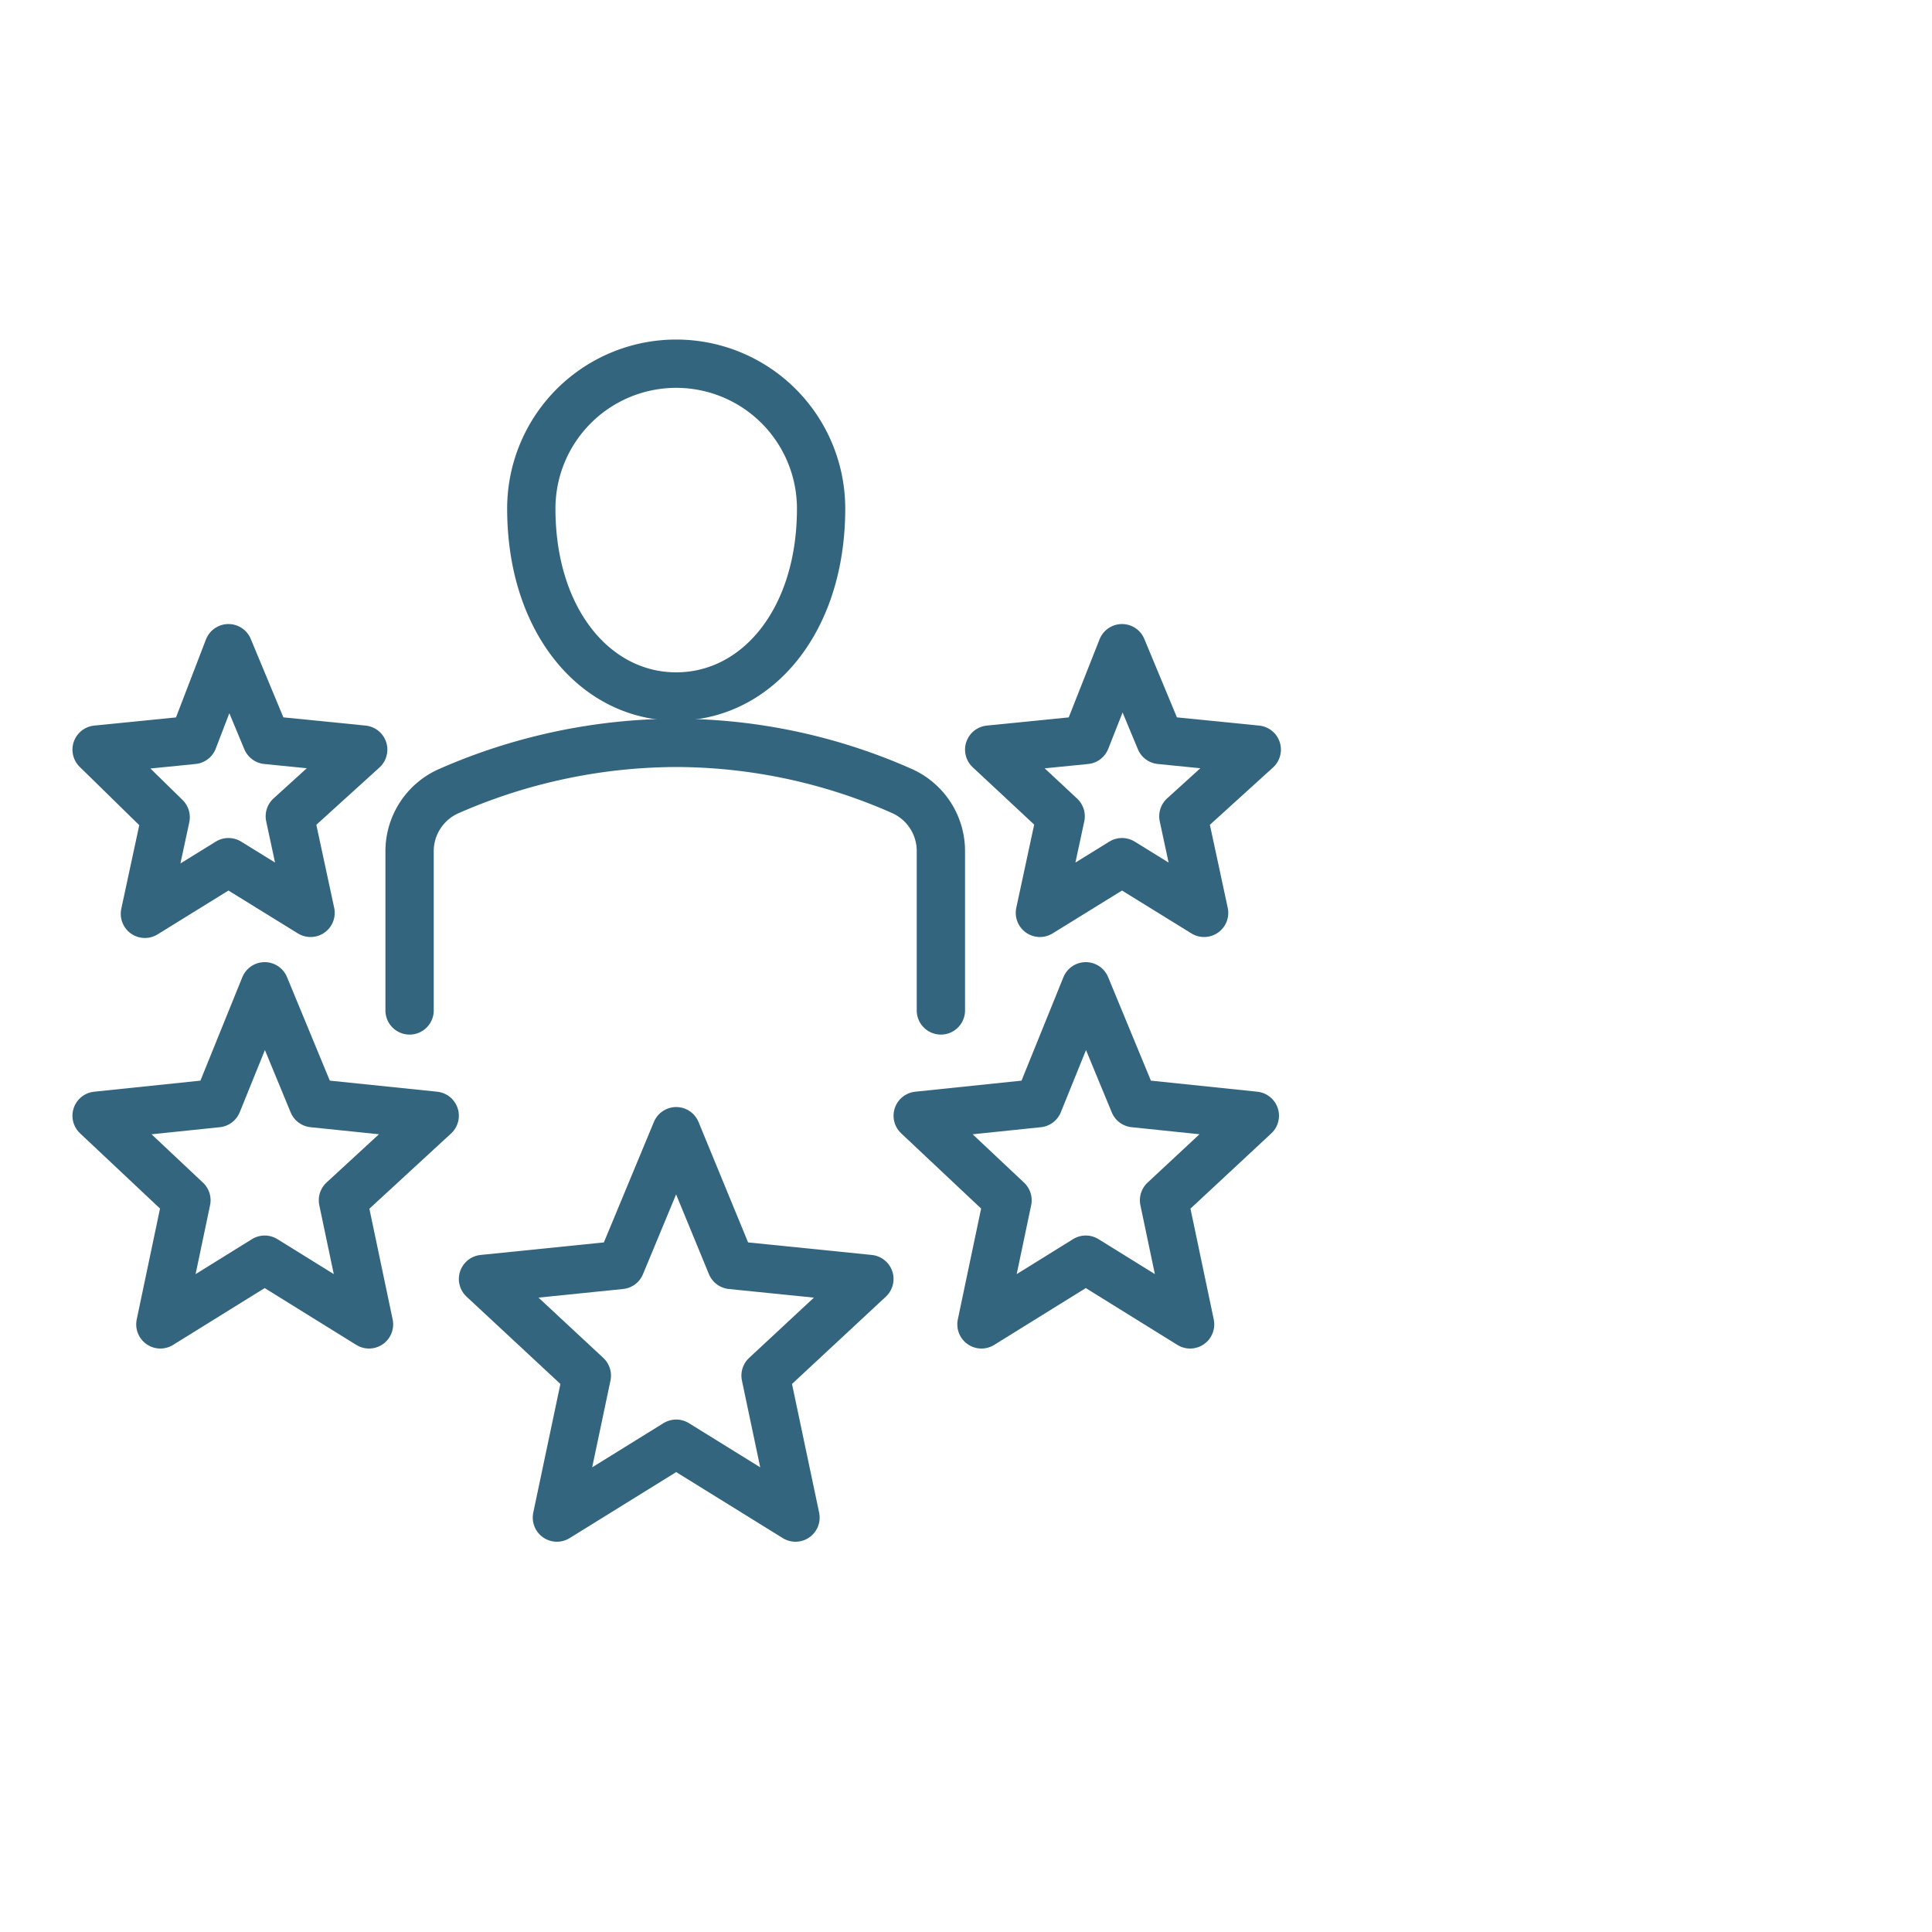
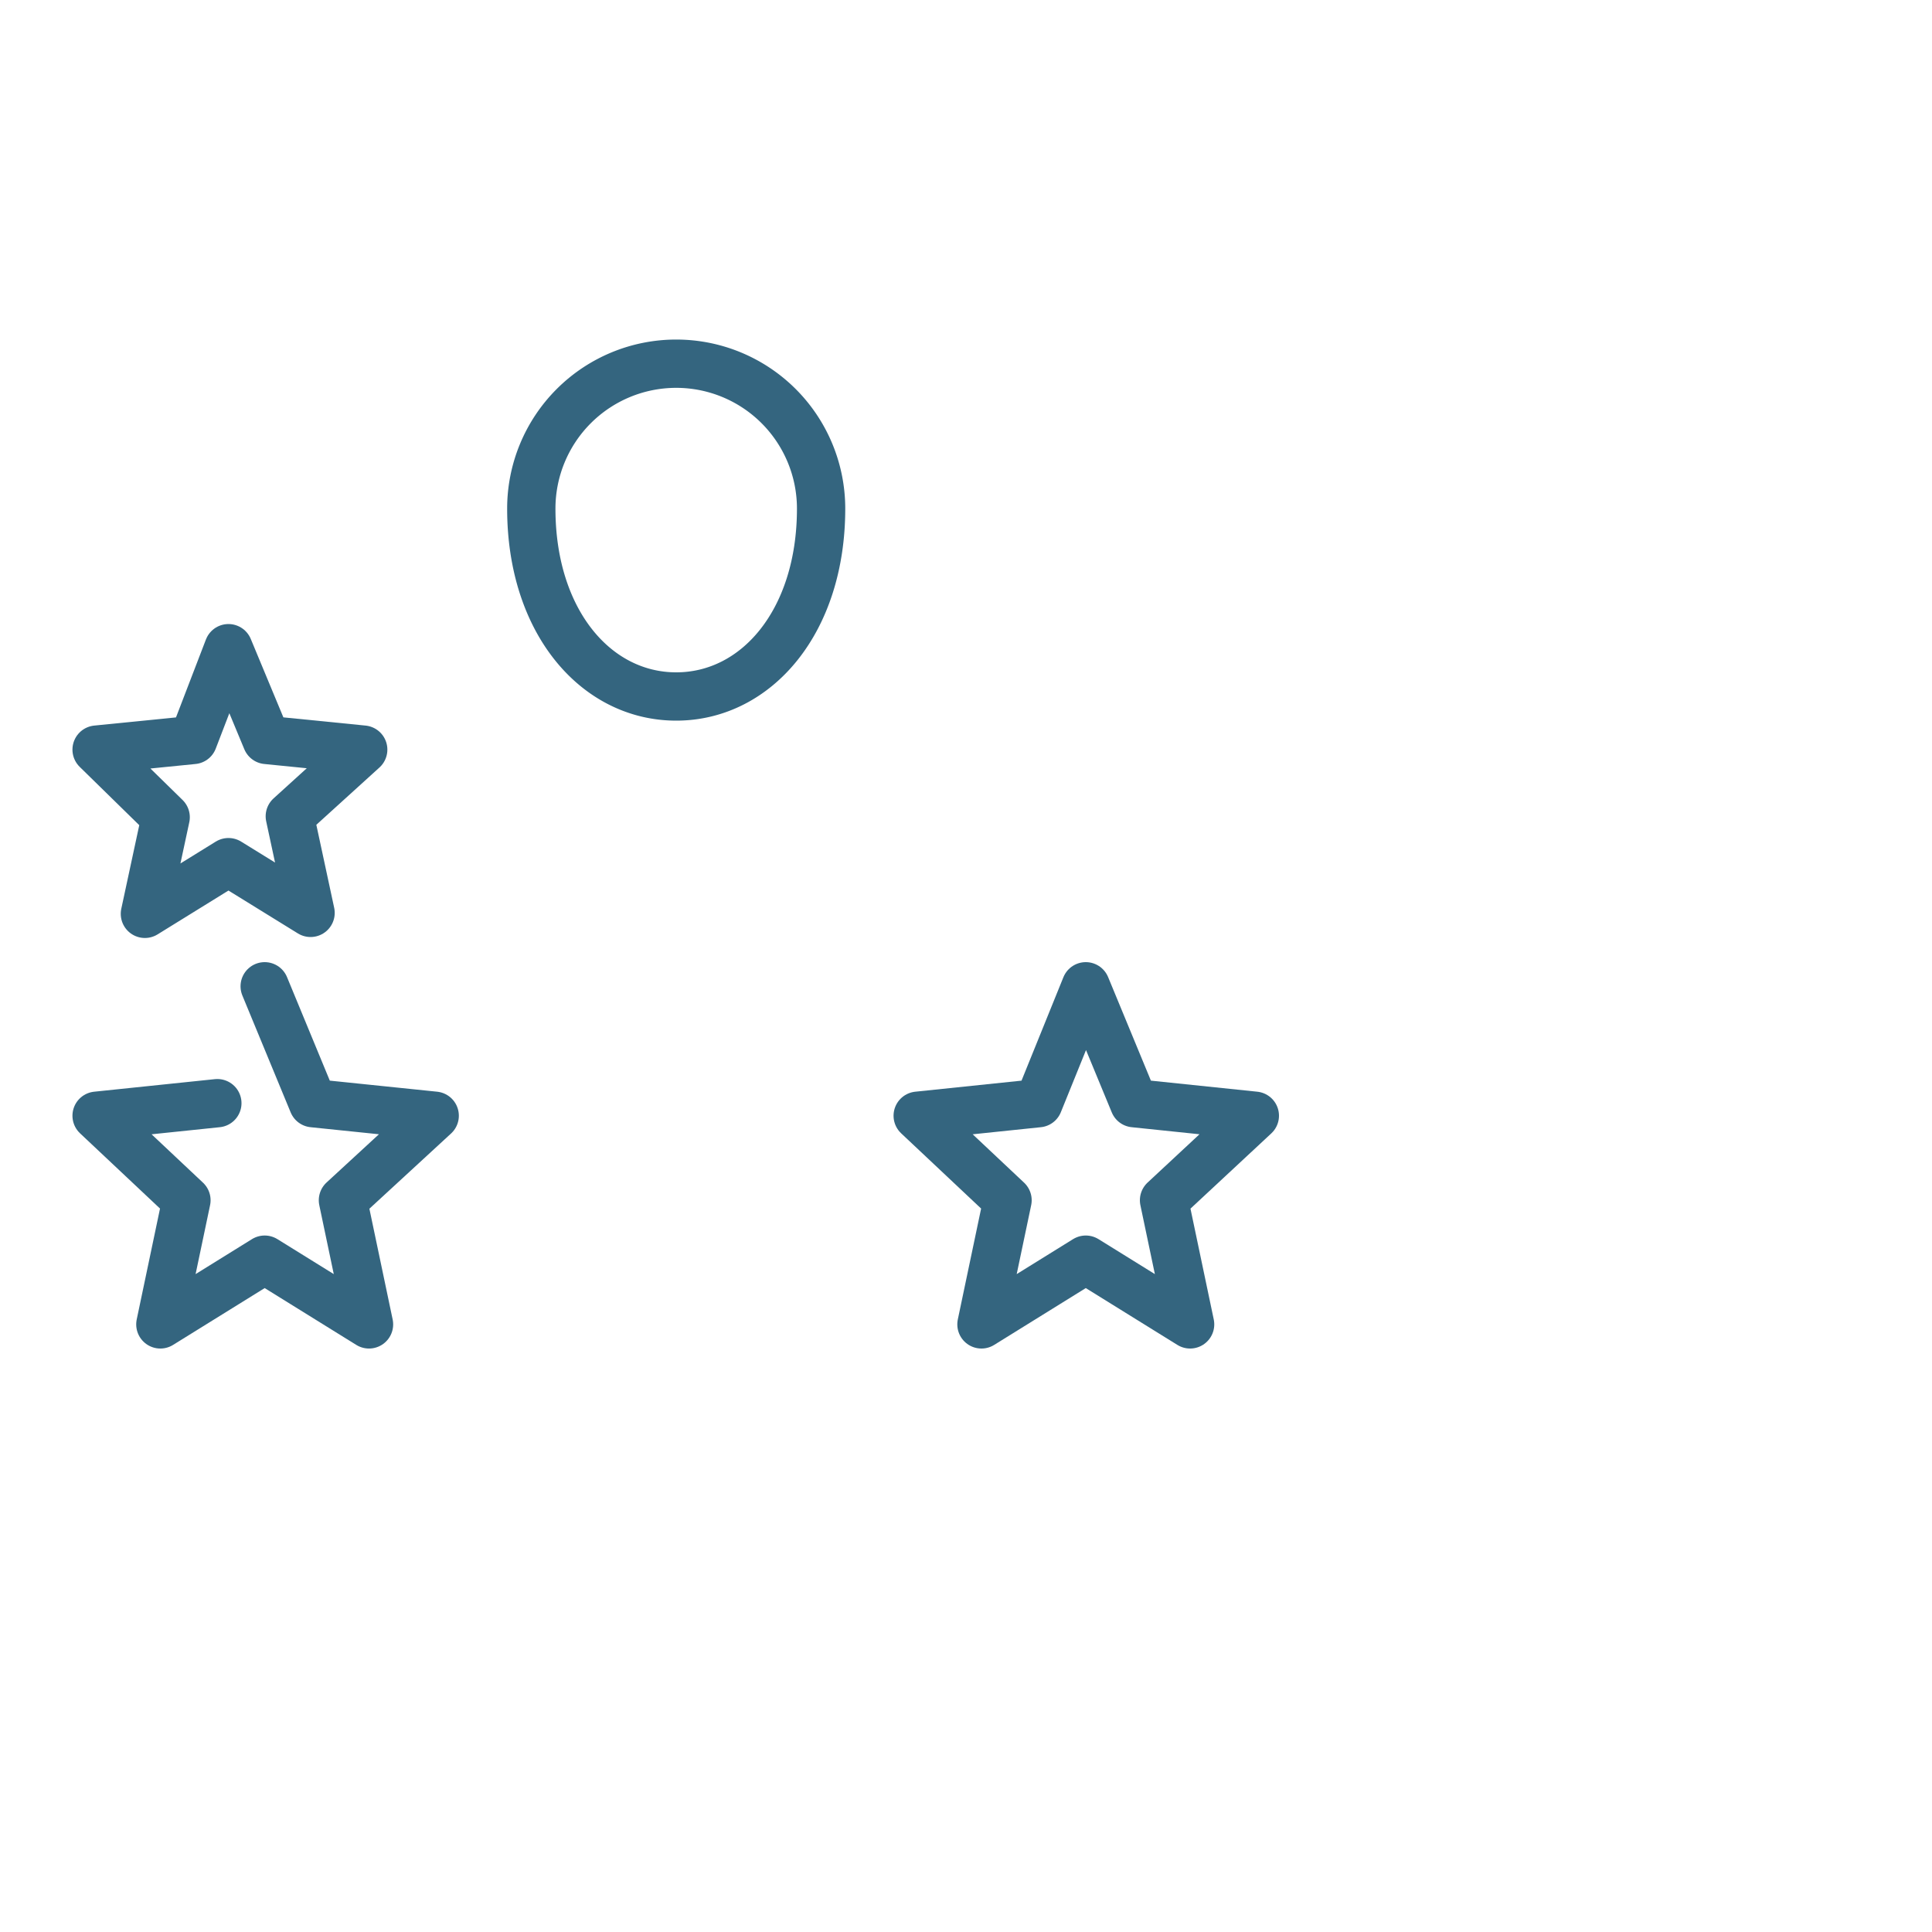
<svg xmlns="http://www.w3.org/2000/svg" data-name="Layer 1" viewBox="0 0 40 40">
  <g data-name="Group 1797" fill="none" stroke="#34657f" stroke-linecap="round" stroke-linejoin="round">
-     <path data-name="Path 21" d="M23.23 13.42l.79 1.9 2 .2-1.52 1.38.43 2-1.7-1.05-1.7 1.05.43-2-1.48-1.38 2-.2z" />
    <path data-name="Path 22" d="M4.73 13.42l.79 1.9 2 .2L6 16.9l.43 2-1.7-1.05L3 18.92l.43-2L2 15.52l2-.2z" />
-     <path data-name="Path 23" d="M8.48 20.92v-3.28a1.36 1.36 0 01.81-1.26 11.79 11.79 0 014.72-1 11.59 11.59 0 014.67 1 1.36 1.36 0 01.8 1.24v3.3" />
-     <path data-name="Path 24" d="M14 23.42l1.14 2.77 2.86.29-2.15 2 .62 2.94L14 29.89l-2.47 1.53.62-2.94-2.15-2 2.85-.29z" />
-     <path data-name="Path 25" d="M5.48 20.42l1 2.42L9 23.1l-1.9 1.75.54 2.57-2.16-1.34-2.16 1.34.54-2.57L2 23.1l2.5-.26z" />
+     <path data-name="Path 25" d="M5.48 20.42l1 2.42L9 23.1l-1.9 1.75.54 2.57-2.16-1.34-2.16 1.34.54-2.57L2 23.1l2.5-.26" />
    <path data-name="Path 26" d="M22.48 20.42l1 2.42 2.5.26-1.88 1.75.54 2.57-2.16-1.34-2.16 1.34.54-2.57L19 23.1l2.5-.26z" />
    <path data-name="Path 27" d="M17 10.53c0 2.34-1.34 3.89-3 3.89s-3-1.55-3-3.89a3 3 0 016 0z" />
  </g>
</svg>